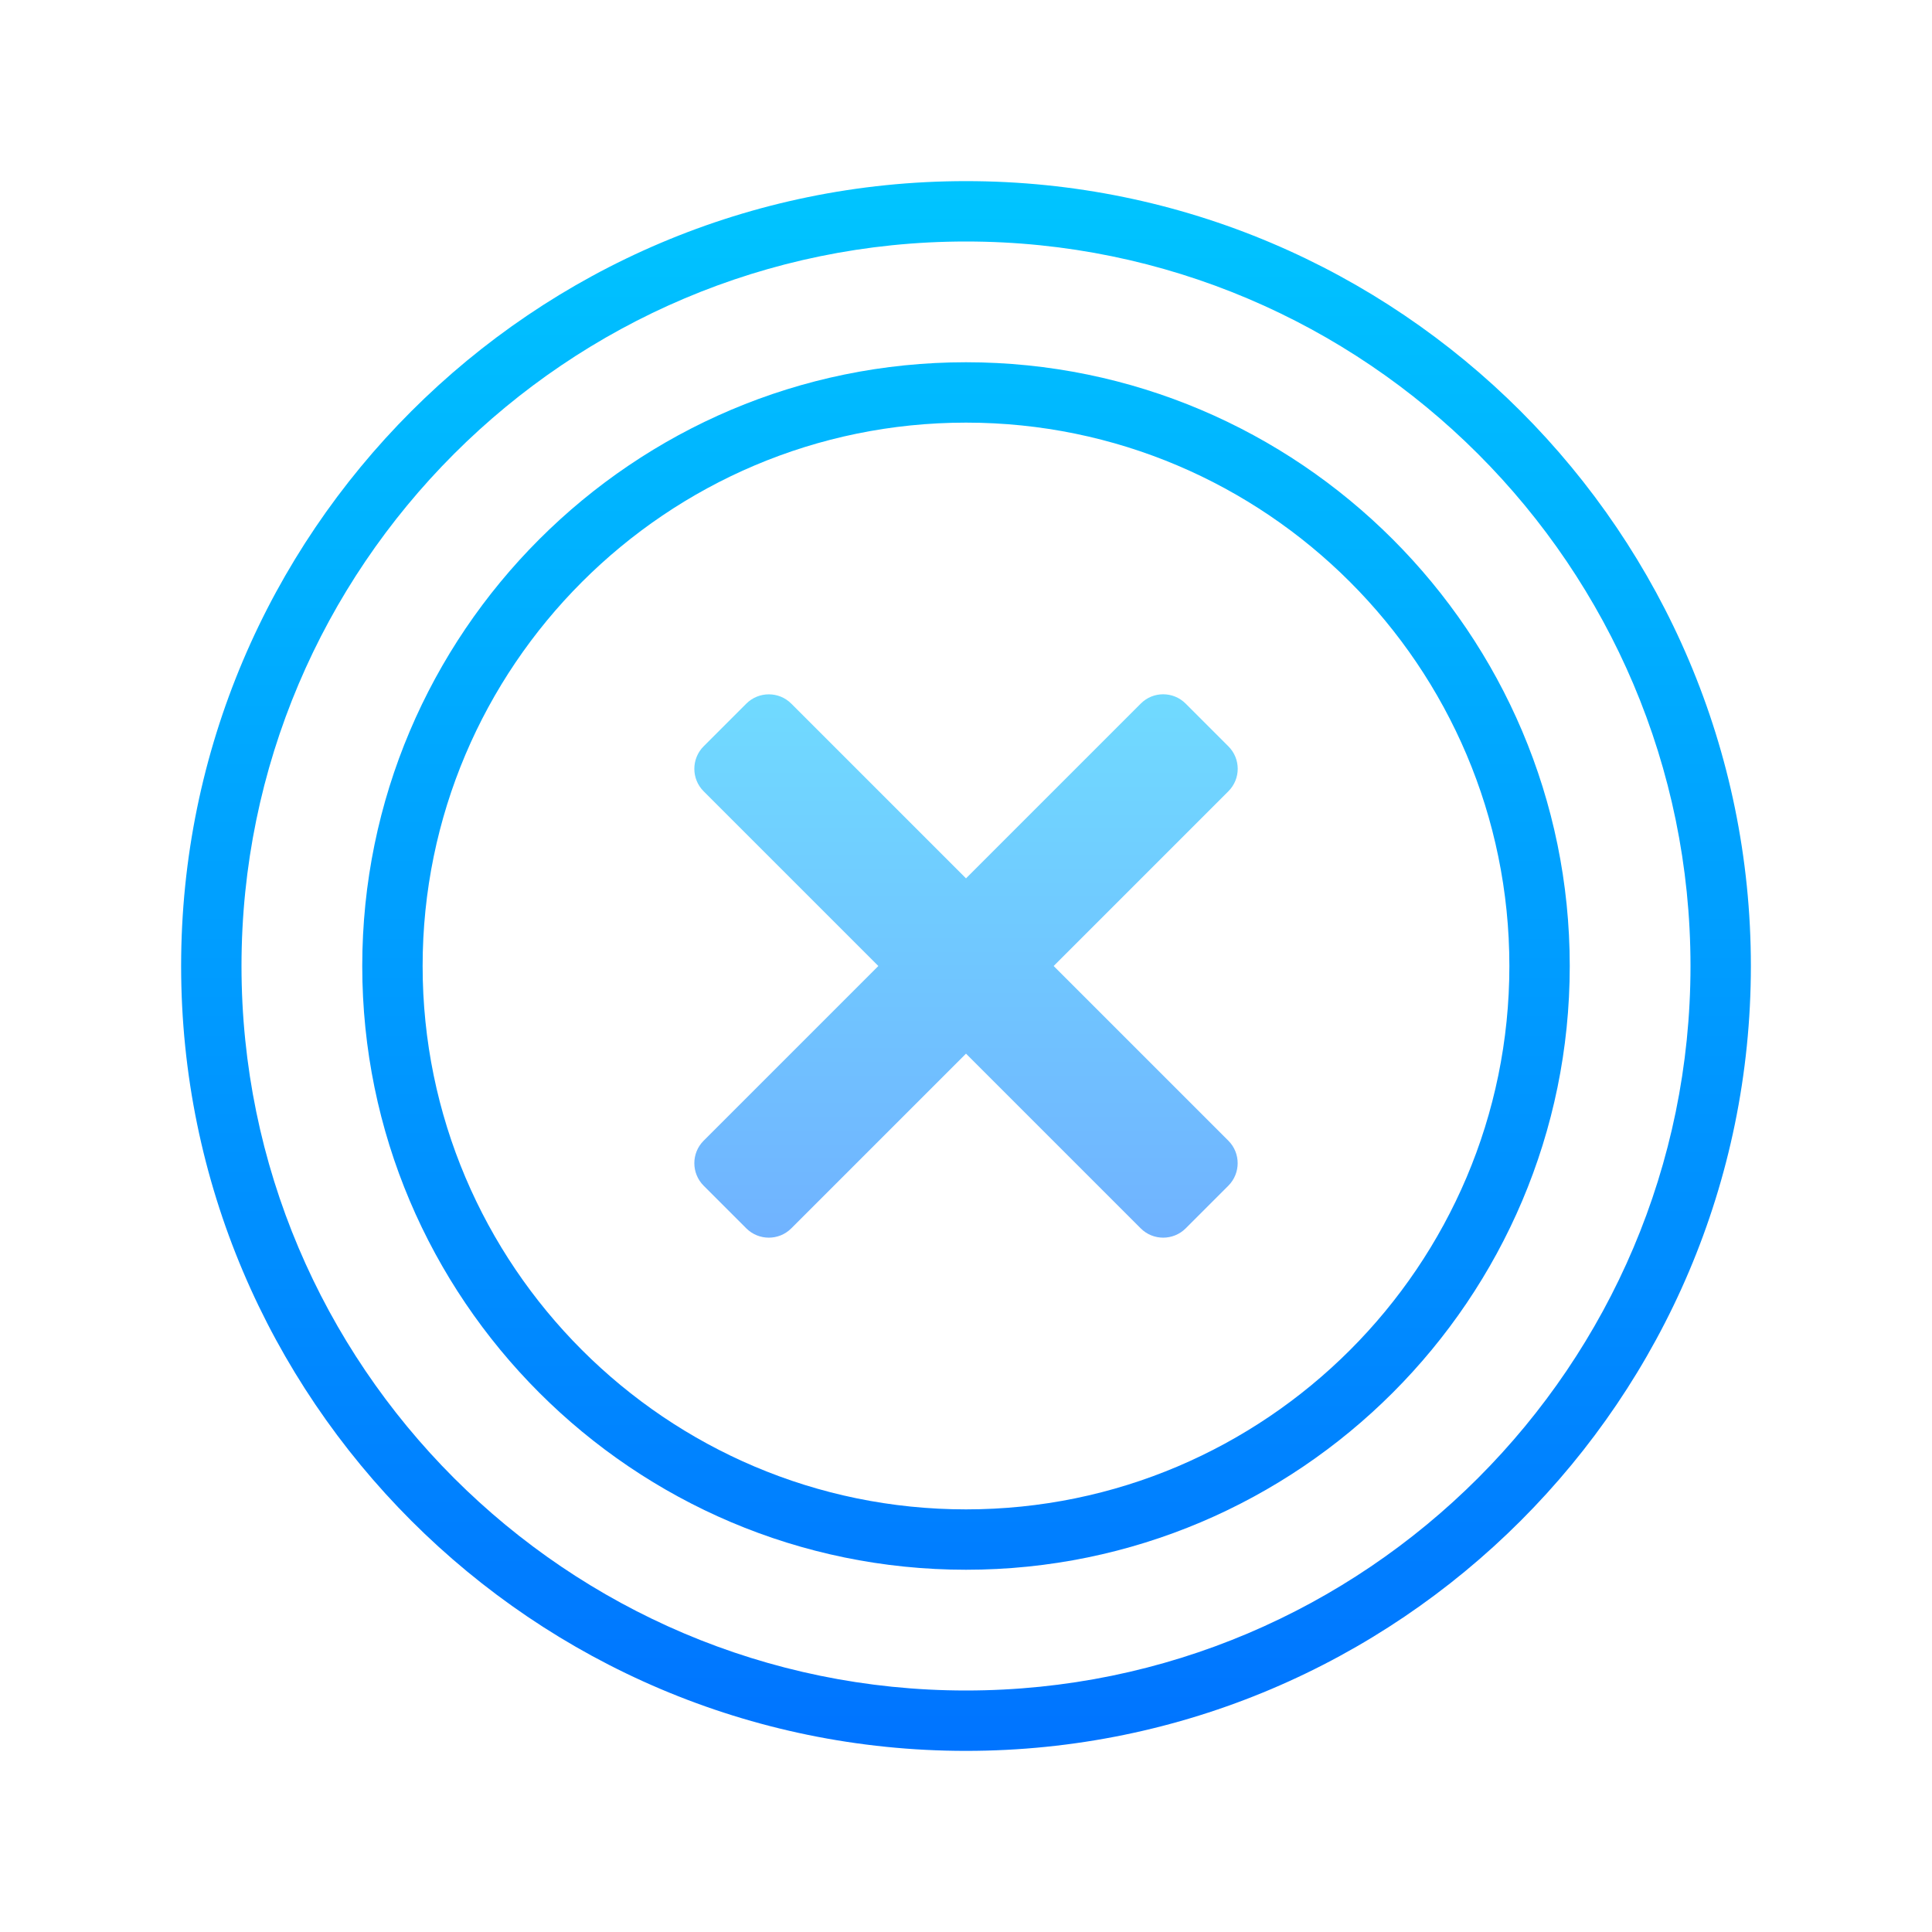
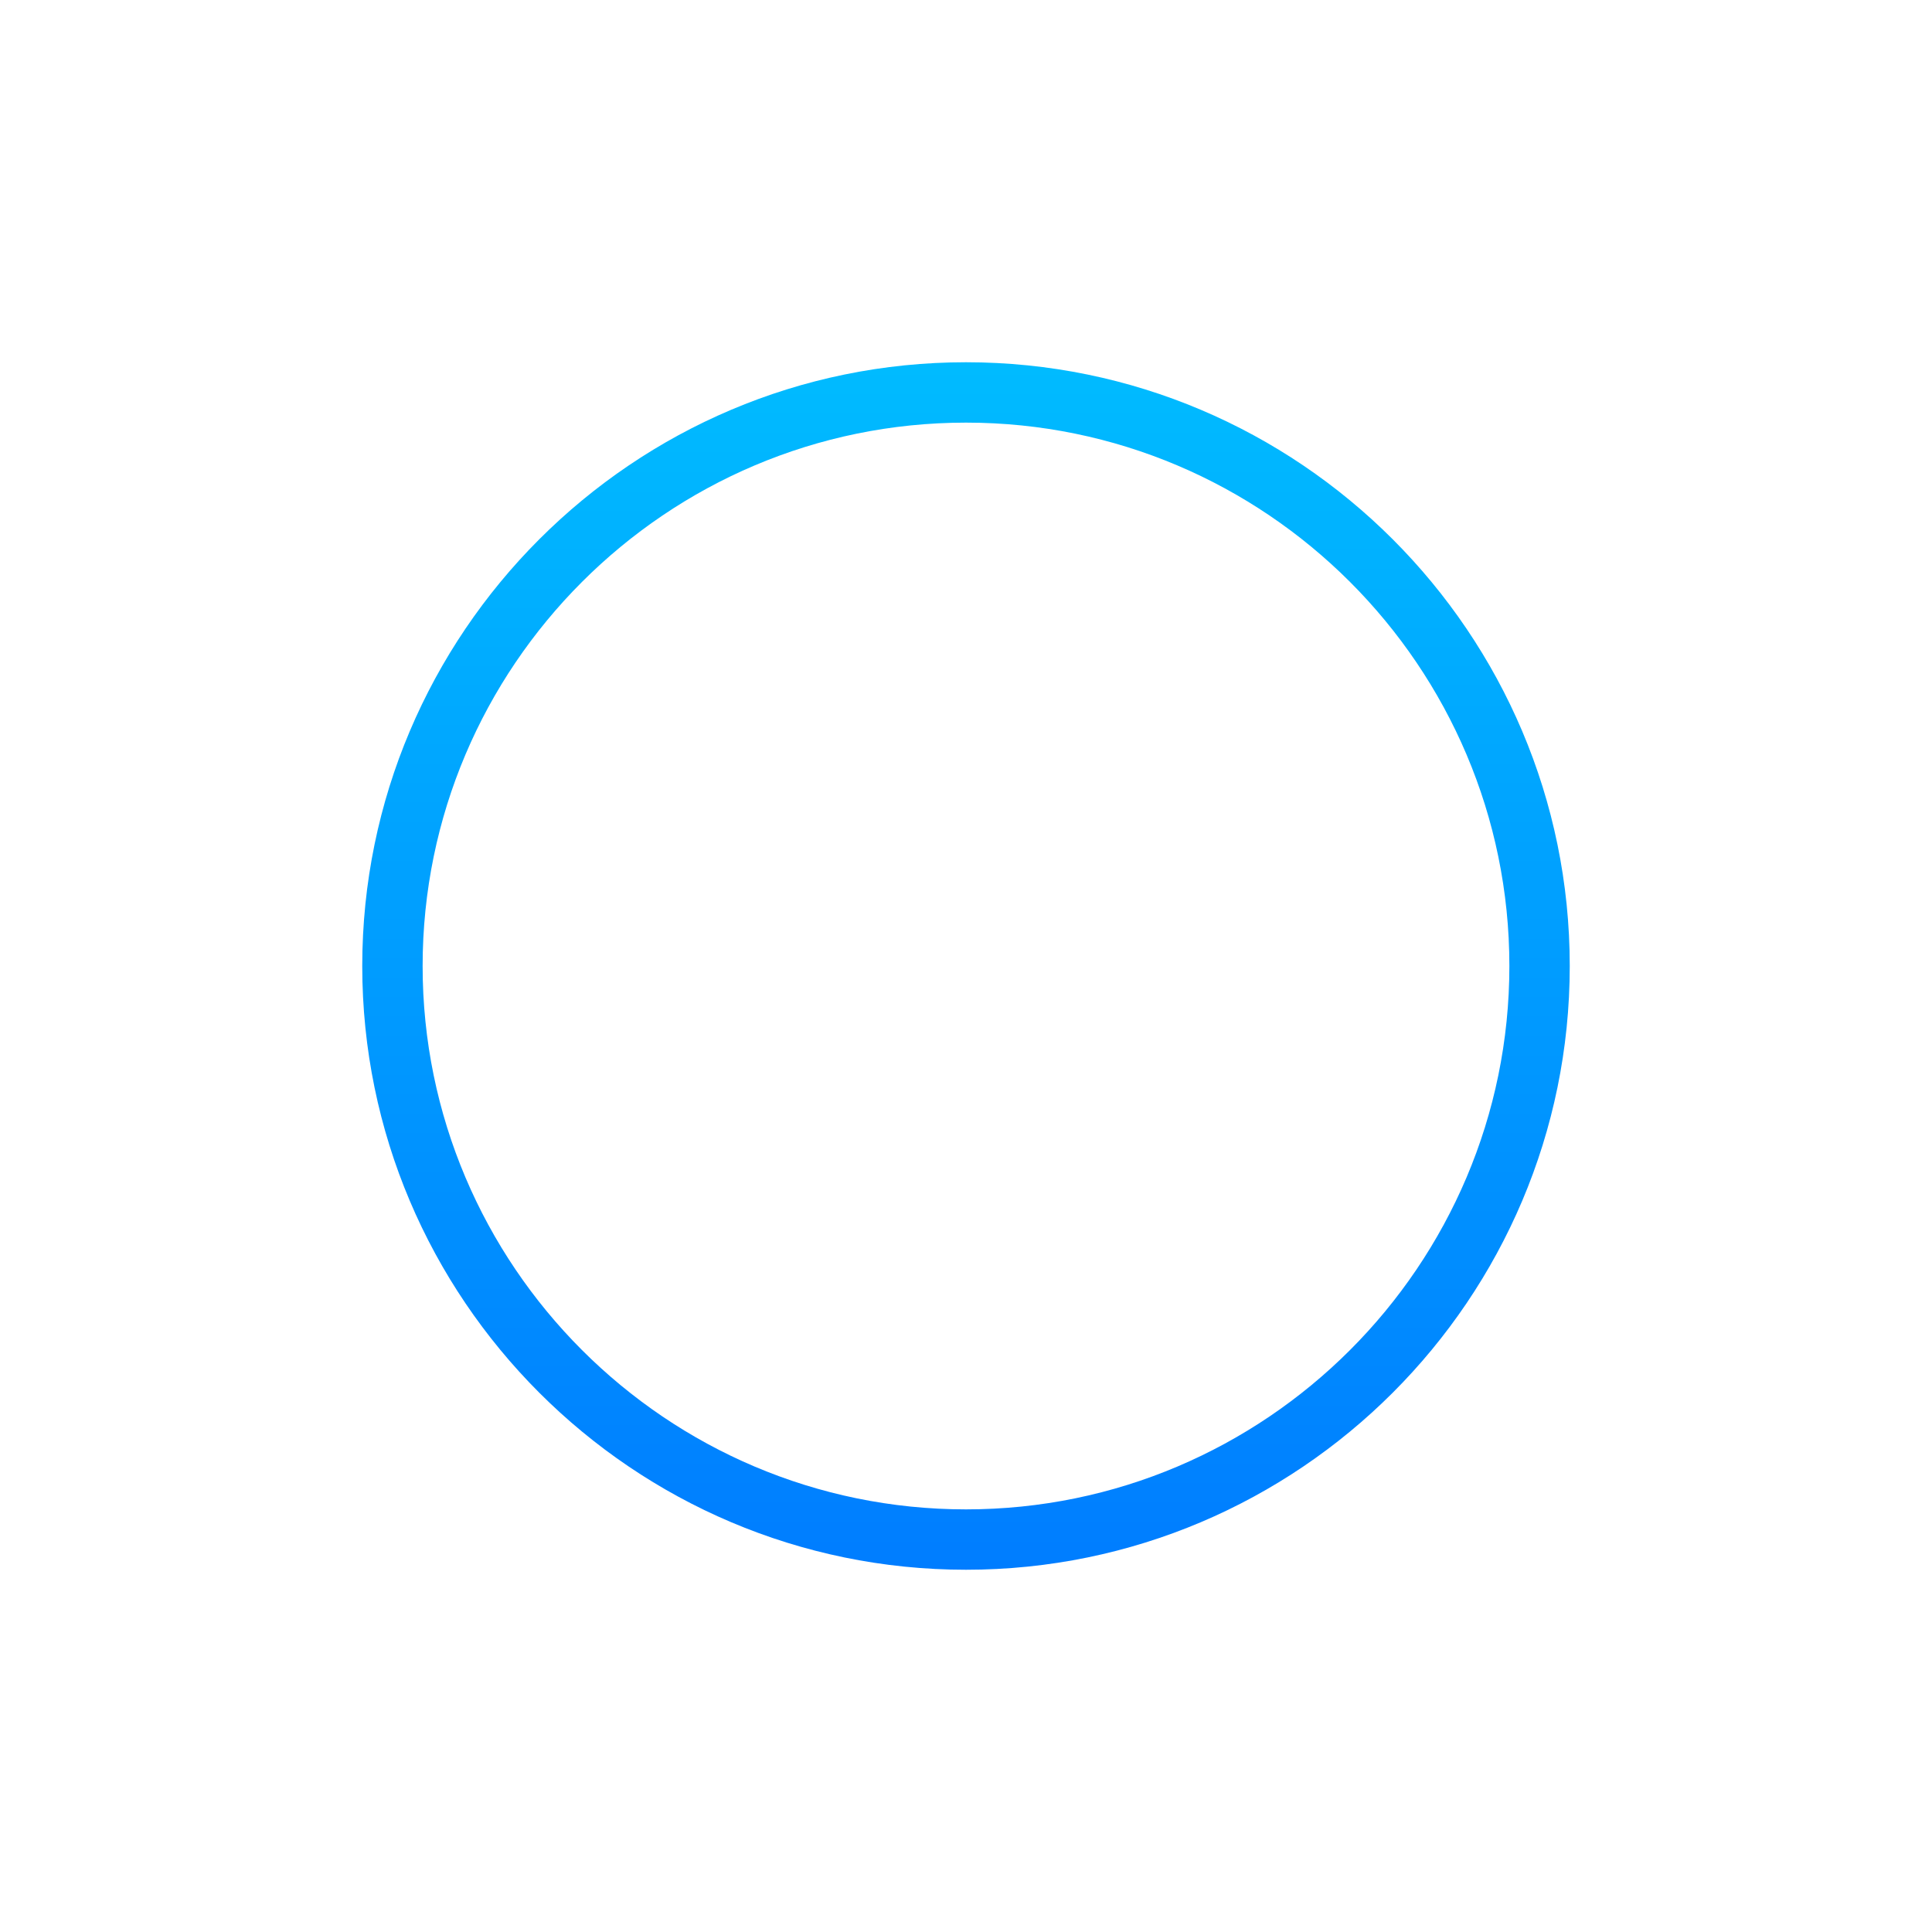
<svg xmlns="http://www.w3.org/2000/svg" viewBox="0 0 96 96" width="96px" height="96px">
  <defs>
    <linearGradient id="linear0" gradientUnits="userSpaceOnUse" x1="86" y1="13.438" x2="86" y2="158.923" gradientTransform="matrix(0.558,0,0,0.558,0,0)">
      <stop offset="0" style="stop-color:rgb(0%,77.647%,100%);stop-opacity:1;" />
      <stop offset="1" style="stop-color:rgb(0%,44.706%,100%);stop-opacity:1;" />
    </linearGradient>
    <linearGradient id="linear1" gradientUnits="userSpaceOnUse" x1="86" y1="13.438" x2="86" y2="158.923" gradientTransform="matrix(0.558,0,0,0.558,0,0)">
      <stop offset="0" style="stop-color:rgb(0%,77.647%,100%);stop-opacity:1;" />
      <stop offset="1" style="stop-color:rgb(0%,44.706%,100%);stop-opacity:1;" />
    </linearGradient>
    <linearGradient id="linear2" gradientUnits="userSpaceOnUse" x1="86" y1="55.989" x2="86" y2="114.751" gradientTransform="matrix(0.558,0,0,0.558,0,0)">
      <stop offset="0" style="stop-color:rgb(43.922%,87.451%,100%);stop-opacity:1;" />
      <stop offset="1" style="stop-color:rgb(43.922%,68.627%,100%);stop-opacity:1;" />
    </linearGradient>
  </defs>
  <g id="surface1287825">
-     <path style=" stroke:none;fill-rule:nonzero;fill:url(#linear0);" d="M 48 87 C 26.496 87 9 69.504 9 48 C 9 26.496 26.496 9 48 9 C 69.504 9 87 26.496 87 48 C 87 69.504 69.504 87 48 87 Z M 48 12 C 28.152 12 12 28.152 12 48 C 12 67.848 28.152 84 48 84 C 67.848 84 84 67.848 84 48 C 84 28.152 67.848 12 48 12 Z M 48 12 " />
    <path style=" stroke:none;fill-rule:nonzero;fill:url(#linear1);" d="M 48 78 C 31.457 78 18 64.543 18 48 C 18 31.457 31.457 18 48 18 C 64.543 18 78 31.457 78 48 C 78 64.543 64.543 78 48 78 Z M 48 21 C 33.113 21 21 33.113 21 48 C 21 62.887 33.113 75 48 75 C 62.887 75 75 62.887 75 48 C 75 33.113 62.887 21 48 21 Z M 48 21 " />
-     <path style=" stroke:none;fill-rule:nonzero;fill:url(#linear2);" d="M 61.039 37.086 L 58.914 34.961 C 58.297 34.344 57.297 34.344 56.684 34.961 L 48 43.645 L 39.316 34.961 C 38.703 34.348 37.703 34.348 37.086 34.961 L 34.961 37.086 C 34.348 37.703 34.348 38.703 34.961 39.316 L 43.645 48 L 34.961 56.684 C 34.348 57.297 34.348 58.297 34.961 58.914 L 37.086 61.039 C 37.703 61.652 38.703 61.652 39.316 61.039 L 48 52.355 L 56.684 61.039 C 57.297 61.652 58.297 61.652 58.914 61.039 L 61.039 58.914 C 61.652 58.297 61.652 57.297 61.039 56.684 L 52.355 48 L 61.039 39.316 C 61.656 38.699 61.656 37.703 61.039 37.086 Z M 61.039 37.086 " />
  </g>
</svg>